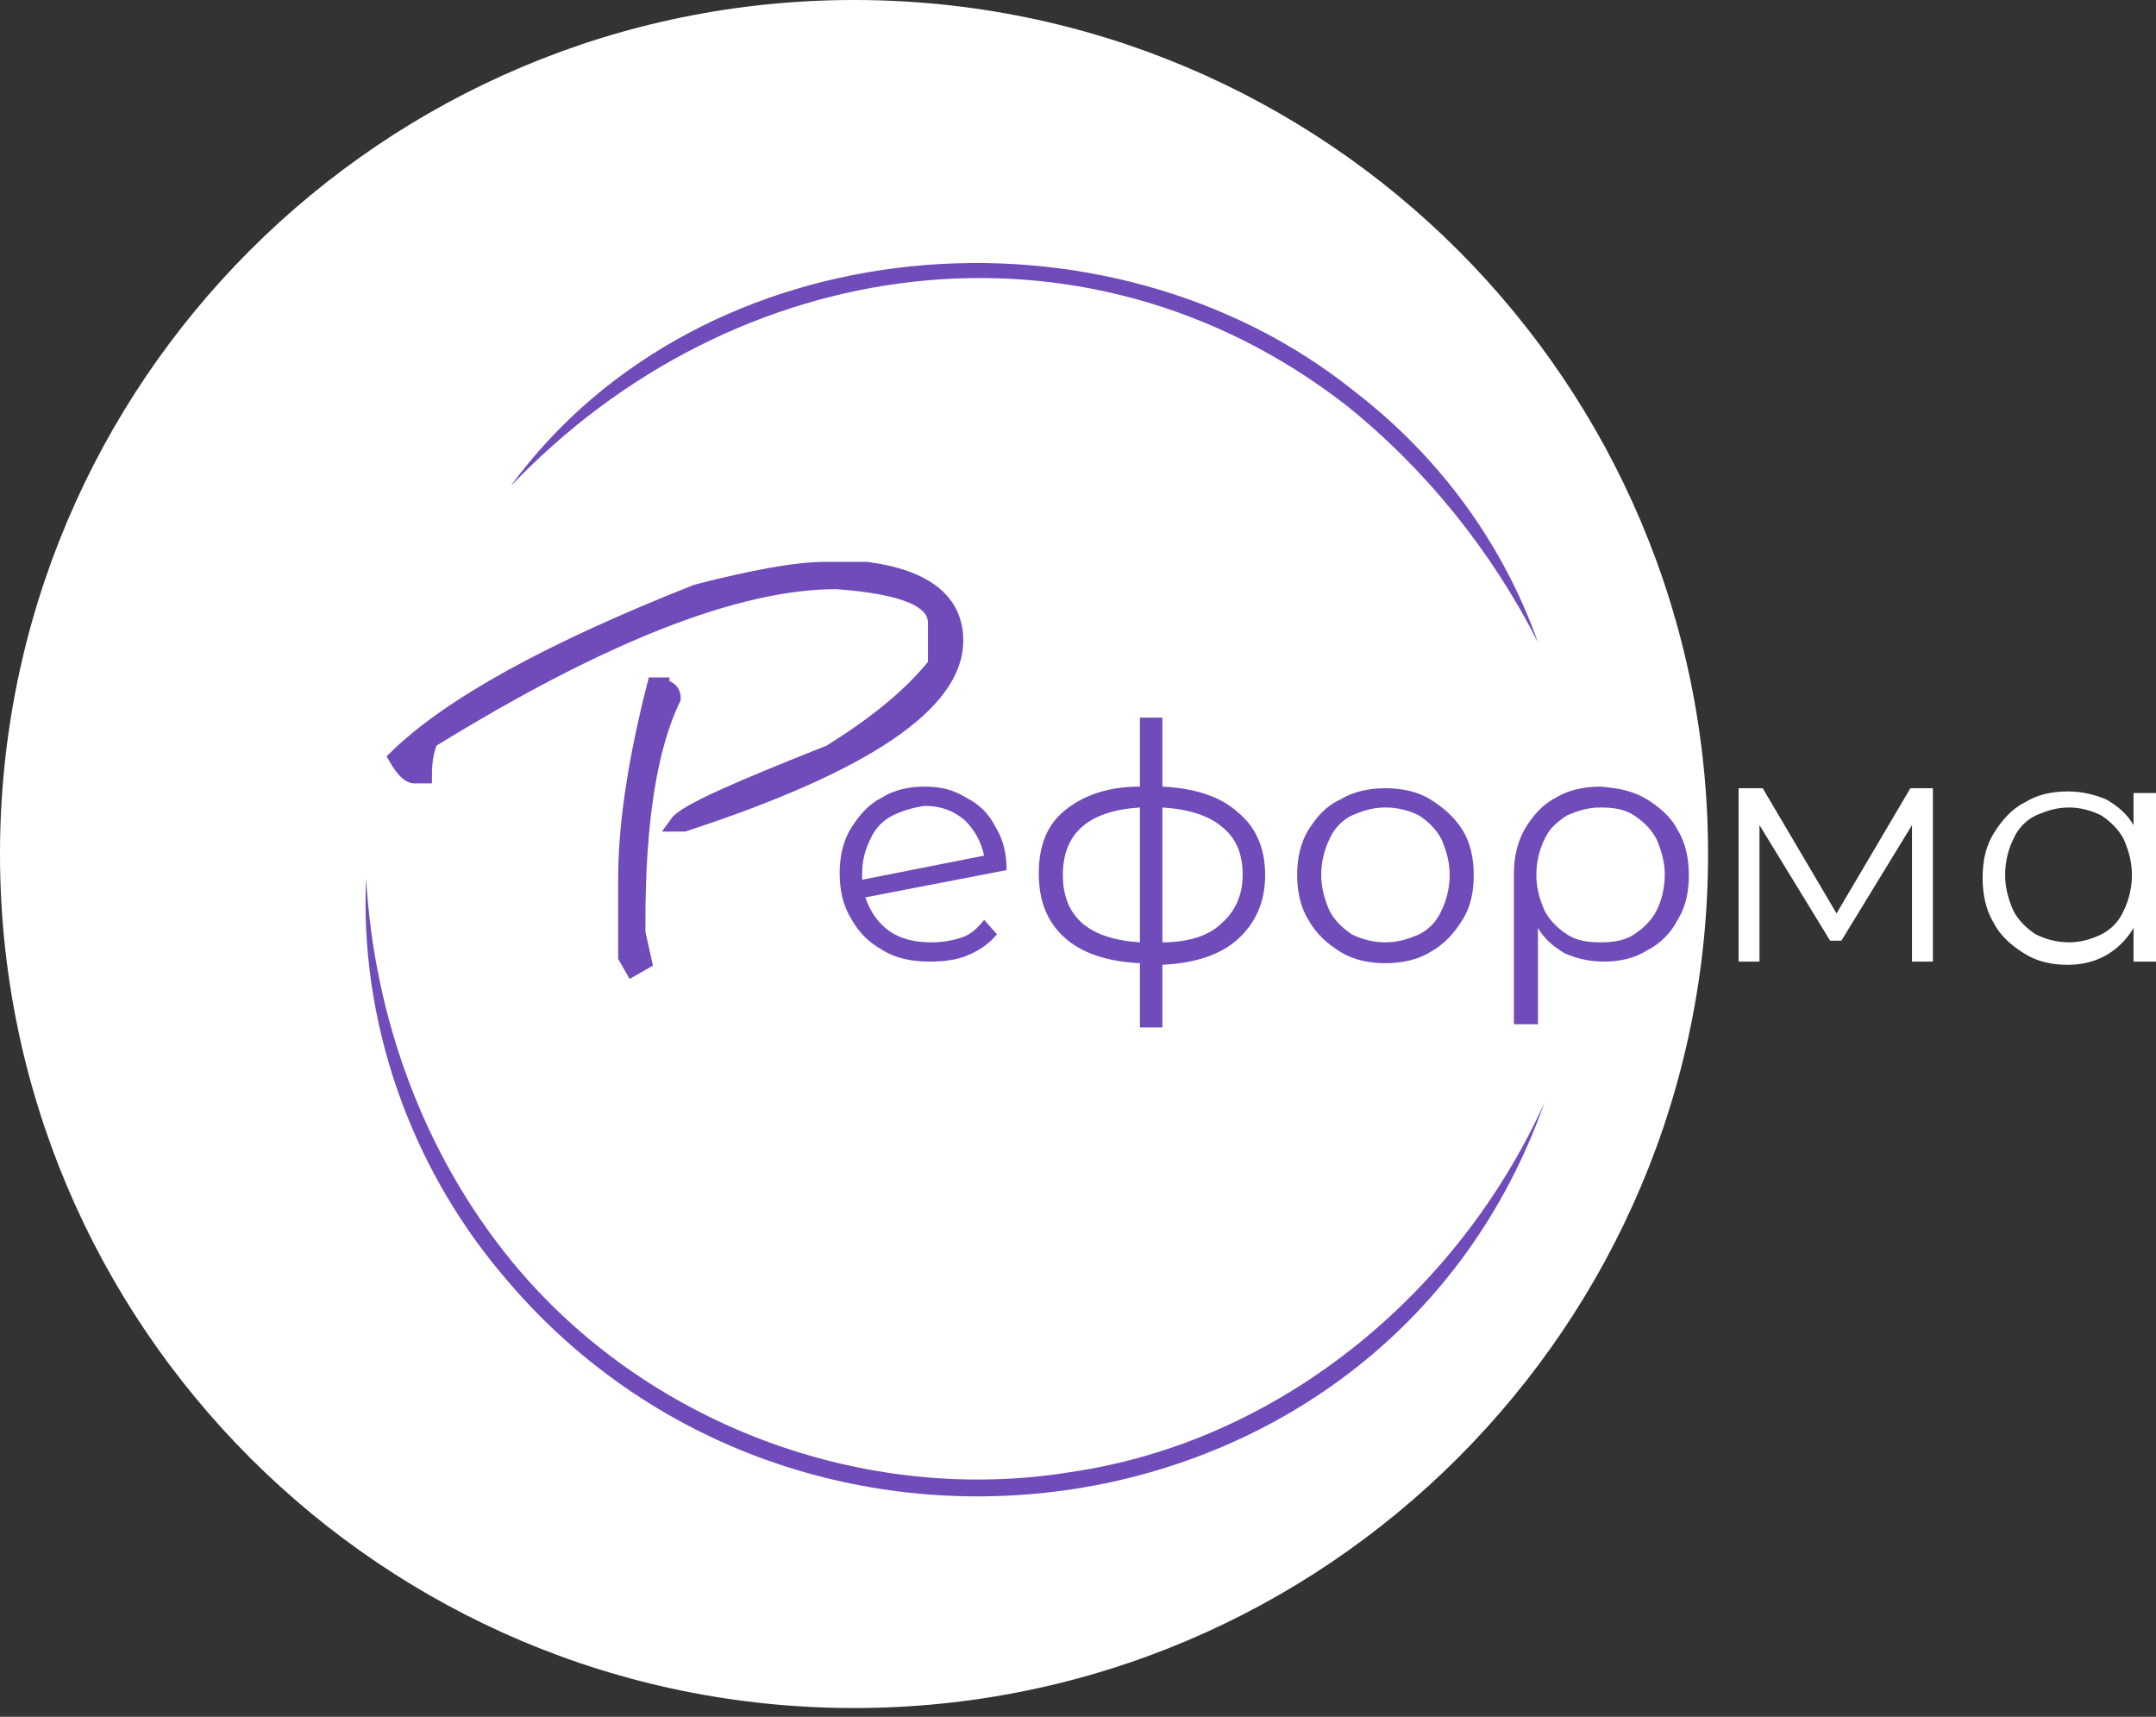
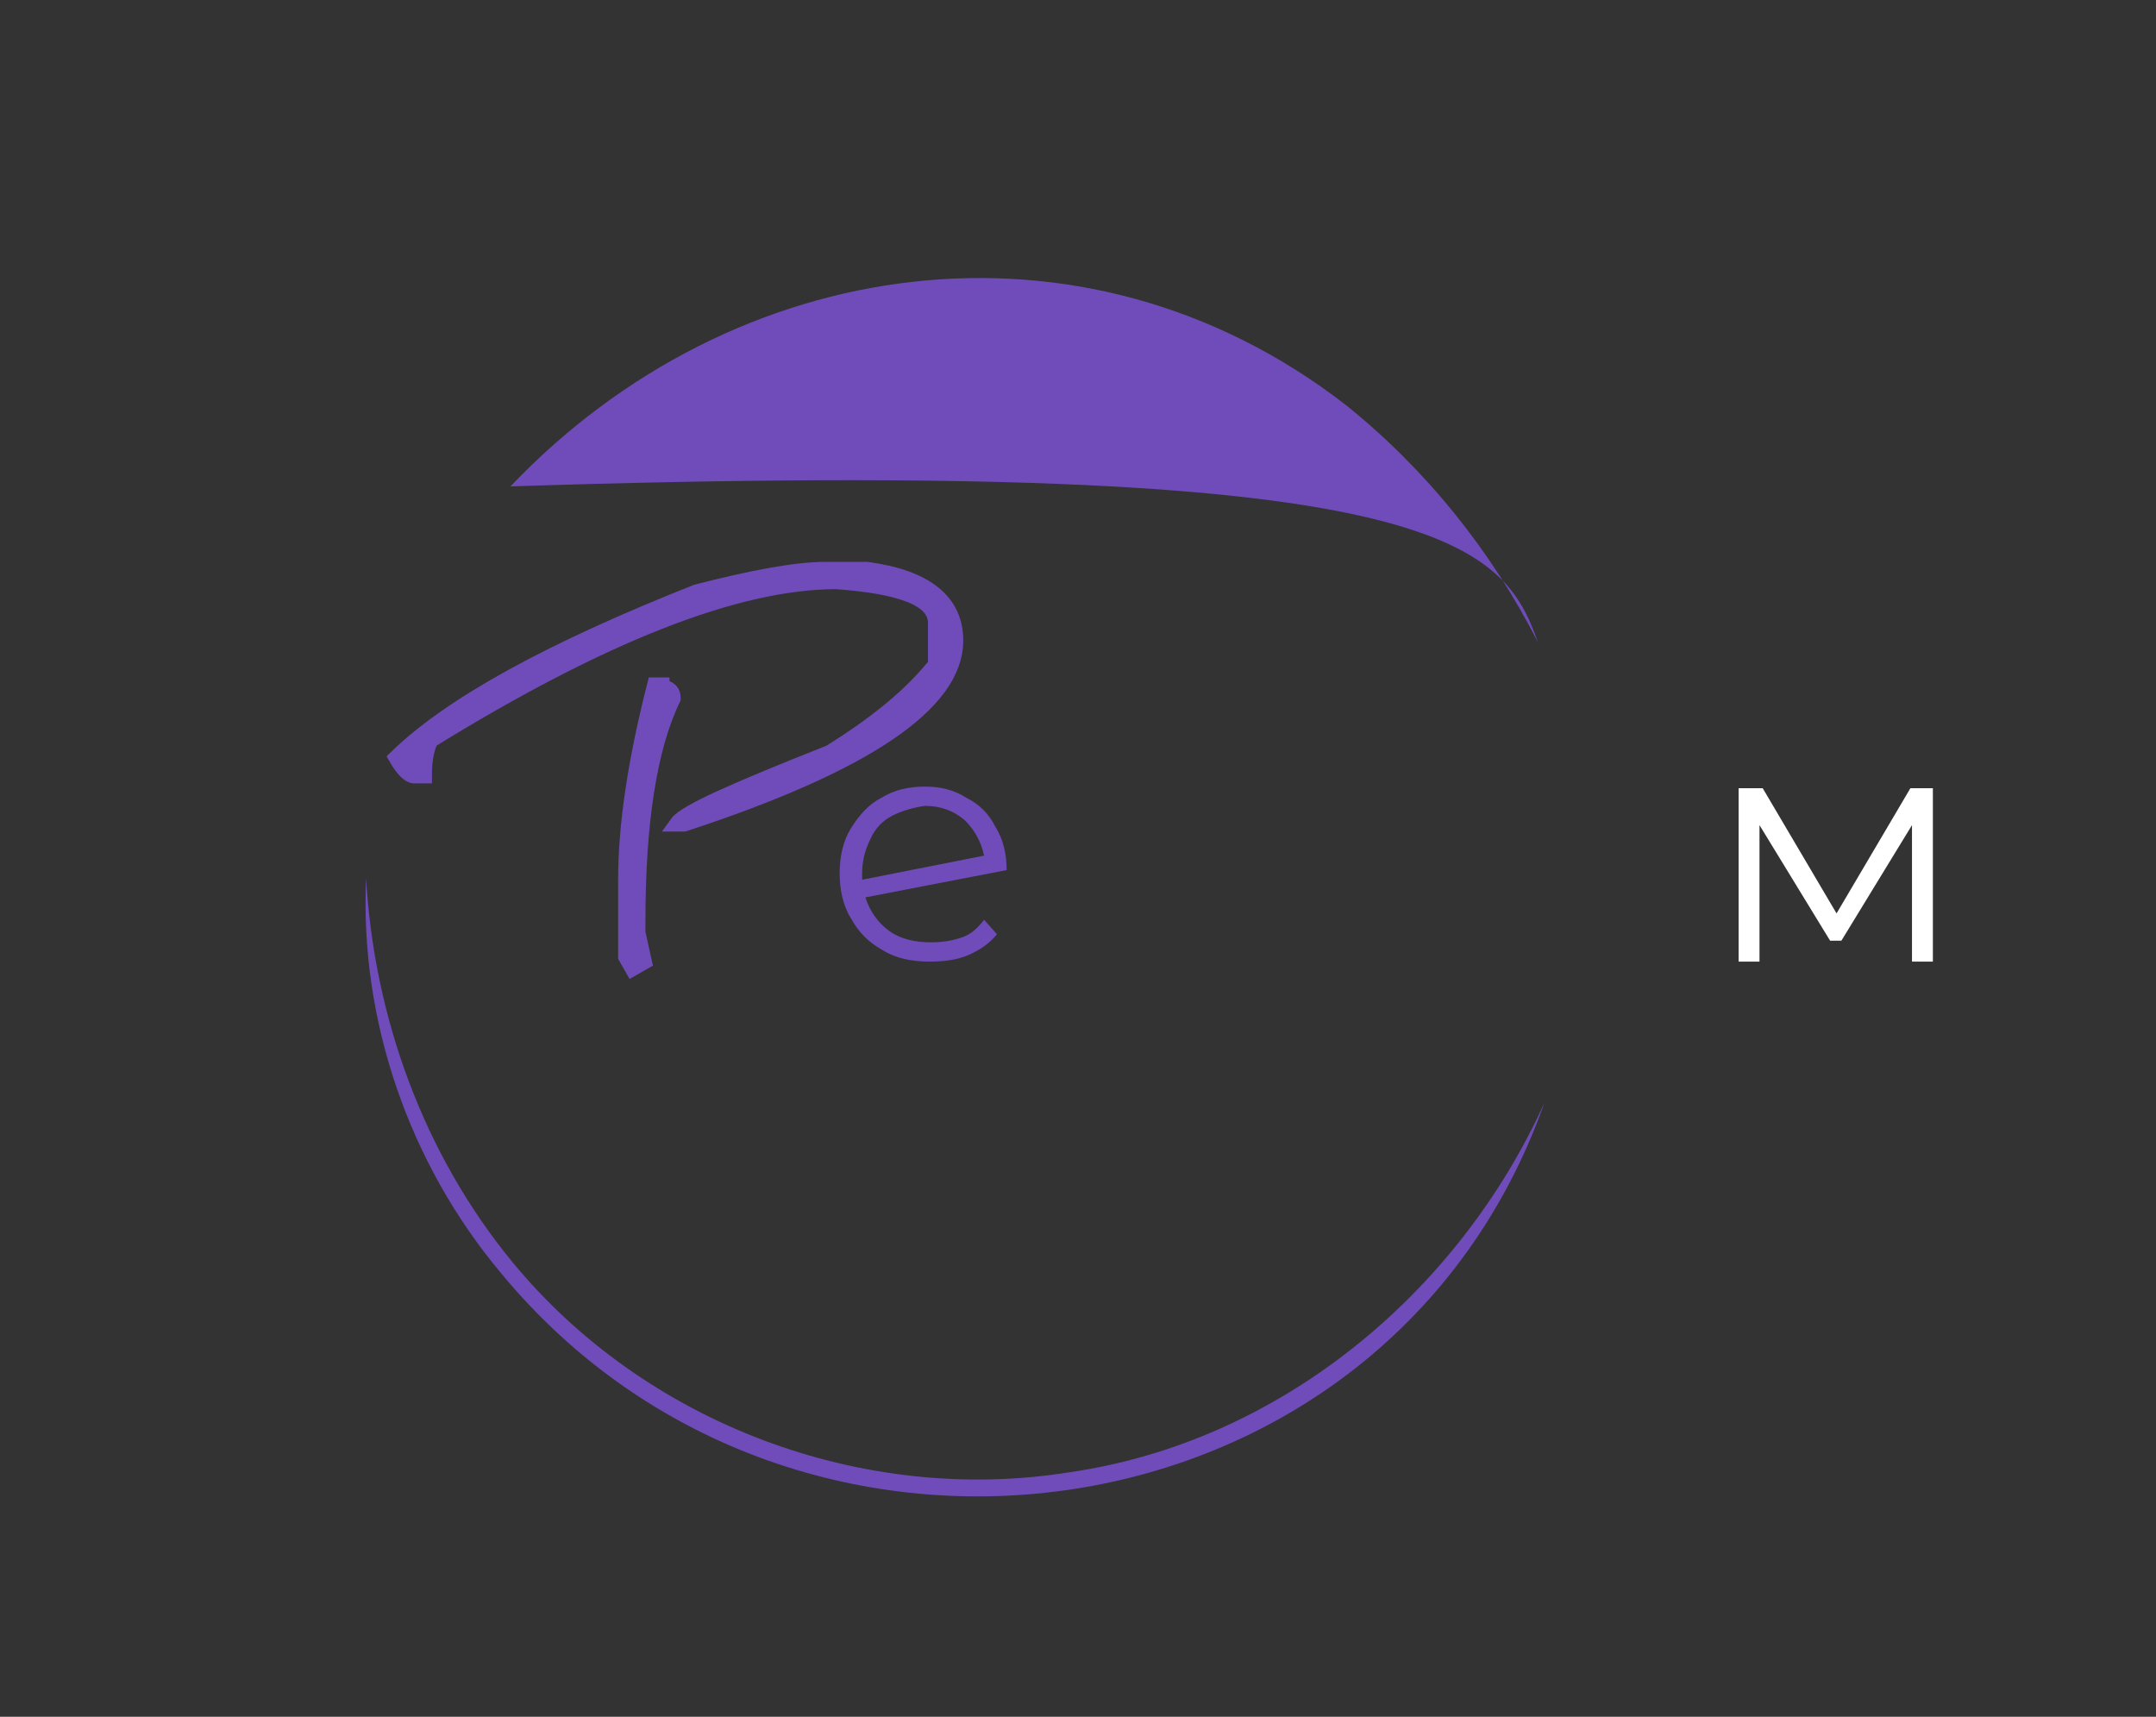
<svg xmlns="http://www.w3.org/2000/svg" width="108" height="86" viewBox="0 0 108 86" fill="none">
  <rect x="0" y="0" width="108" height="86" fill="#333333" stroke="none" />
-   <path d="M42.781 85.562C66.408 85.562 85.562 66.408 85.562 42.781C85.562 19.154 66.408 0 42.781 0C19.154 0 0 19.154 0 42.781C0 66.408 19.154 85.562 42.781 85.562Z" fill="white" />
  <path d="M41.337 28.548H43.428C46.404 28.951 47.851 30.157 47.851 32.087C47.851 35.223 43.348 38.279 34.261 41.254H33.939C34.341 40.691 36.915 39.565 41.579 37.716C43.911 36.268 45.68 34.821 46.886 33.293V31.202C46.886 29.996 45.197 29.353 41.9 29.111C36.915 29.111 30.16 31.765 21.555 37.072C21.395 37.394 21.234 37.957 21.234 38.842H20.751C20.51 38.842 20.188 38.52 19.867 37.957C22.601 35.303 27.587 32.569 34.904 29.674C37.719 28.951 39.89 28.548 41.337 28.548ZM33.135 34.419C33.537 34.499 33.698 34.66 33.698 34.982C32.492 37.474 31.929 41.254 31.929 46.159V46.722L32.251 48.17L31.688 48.491L31.366 47.928V44.069C31.366 41.334 31.849 38.118 32.813 34.338H33.135V34.419Z" fill="#6F4CBA" stroke="#6F4CBA" stroke-width="0.804" stroke-miterlimit="10" />
  <path d="M48.173 46.963C48.655 46.803 48.977 46.481 49.298 46.079L49.942 46.803C49.54 47.285 49.057 47.607 48.494 47.848C47.931 48.089 47.288 48.17 46.564 48.17C45.68 48.17 44.876 48.009 44.232 47.607C43.509 47.205 43.026 46.722 42.624 45.998C42.222 45.355 42.061 44.551 42.061 43.747C42.061 42.943 42.222 42.139 42.624 41.495C43.026 40.852 43.509 40.289 44.152 39.967C44.795 39.565 45.519 39.404 46.323 39.404C47.127 39.404 47.771 39.565 48.414 39.967C49.057 40.289 49.54 40.771 49.861 41.415C50.264 42.058 50.424 42.782 50.424 43.586L43.348 44.953C43.589 45.677 43.991 46.24 44.554 46.642C45.117 47.044 45.841 47.205 46.645 47.205C47.208 47.205 47.69 47.124 48.173 46.963ZM44.715 40.852C44.232 41.093 43.83 41.495 43.589 42.058C43.348 42.541 43.187 43.103 43.187 43.747C43.187 43.908 43.187 44.069 43.187 44.069L49.298 42.862C49.138 42.139 48.816 41.576 48.334 41.093C47.771 40.611 47.127 40.369 46.323 40.369C45.76 40.45 45.197 40.611 44.715 40.852Z" fill="#6F4CBA" />
-   <path d="M62.008 47.044C61.123 47.848 59.836 48.25 58.228 48.331V51.467H57.102V48.25C55.494 48.17 54.207 47.768 53.323 46.964C52.438 46.159 52.036 45.114 52.036 43.747C52.036 42.38 52.438 41.334 53.323 40.611C54.207 39.887 55.414 39.404 57.102 39.404V35.947H58.228V39.404C59.836 39.485 61.123 39.887 62.008 40.691C62.892 41.415 63.375 42.46 63.375 43.827C63.375 45.194 62.892 46.24 62.008 47.044ZM54.207 46.24C54.851 46.803 55.816 47.124 57.102 47.205V40.45C55.816 40.53 54.851 40.852 54.207 41.415C53.564 41.978 53.242 42.782 53.242 43.827C53.242 44.873 53.564 45.677 54.207 46.24ZM61.203 46.24C61.847 45.677 62.249 44.873 62.249 43.827C62.249 42.782 61.927 41.978 61.203 41.415C60.56 40.852 59.515 40.53 58.228 40.45V47.205C59.515 47.205 60.56 46.883 61.203 46.24Z" fill="#6F4CBA" />
-   <path d="M67.149 47.687C66.506 47.285 65.943 46.803 65.541 46.079C65.139 45.436 64.978 44.632 64.978 43.827C64.978 43.023 65.139 42.219 65.541 41.576C65.943 40.932 66.425 40.369 67.149 40.048C67.793 39.646 68.597 39.485 69.401 39.485C70.205 39.485 71.009 39.646 71.653 40.048C72.296 40.45 72.859 40.932 73.261 41.576C73.663 42.219 73.824 43.023 73.824 43.827C73.824 44.712 73.663 45.436 73.261 46.079C72.859 46.722 72.376 47.285 71.653 47.687C71.009 48.089 70.205 48.25 69.401 48.25C68.597 48.25 67.793 48.089 67.149 47.687ZM71.09 46.803C71.572 46.561 71.974 46.159 72.215 45.596C72.457 45.114 72.618 44.471 72.618 43.827C72.618 43.184 72.457 42.621 72.215 42.058C71.974 41.576 71.572 41.174 71.09 40.852C70.607 40.611 70.044 40.45 69.401 40.45C68.758 40.45 68.275 40.611 67.712 40.852C67.23 41.093 66.828 41.495 66.586 42.058C66.345 42.541 66.184 43.184 66.184 43.827C66.184 44.471 66.345 45.033 66.586 45.596C66.828 46.079 67.23 46.481 67.712 46.803C68.195 47.044 68.758 47.205 69.401 47.205C70.044 47.205 70.527 47.044 71.09 46.803Z" fill="#6F4CBA" />
-   <path d="M82.509 40.048C83.152 40.45 83.715 40.932 84.037 41.576C84.439 42.219 84.599 43.023 84.599 43.827C84.599 44.712 84.439 45.435 84.037 46.079C83.715 46.722 83.152 47.285 82.509 47.607C81.865 48.009 81.141 48.17 80.337 48.17C79.614 48.17 78.97 48.009 78.407 47.768C77.844 47.446 77.362 47.044 77.04 46.481V51.306H75.834V43.827C75.834 42.943 75.995 42.219 76.397 41.495C76.799 40.852 77.282 40.289 77.925 39.967C78.568 39.565 79.372 39.404 80.177 39.404C81.141 39.485 81.865 39.646 82.509 40.048ZM81.865 46.803C82.348 46.481 82.75 46.079 82.991 45.596C83.232 45.114 83.393 44.471 83.393 43.827C83.393 43.184 83.232 42.621 82.991 42.058C82.75 41.576 82.348 41.173 81.865 40.852C81.383 40.53 80.82 40.45 80.177 40.45C79.533 40.45 79.051 40.611 78.488 40.852C78.005 41.173 77.603 41.495 77.362 42.058C77.121 42.541 76.96 43.184 76.96 43.827C76.96 44.471 77.121 45.033 77.362 45.596C77.603 46.079 78.005 46.481 78.488 46.803C78.97 47.124 79.533 47.205 80.177 47.205C80.82 47.205 81.383 47.124 81.865 46.803Z" fill="#6F4CBA" />
  <path d="M96.823 39.485V48.17H95.777V41.334L92.239 47.124H91.676L88.138 41.334V48.17H87.092V39.485H88.299L91.998 45.757L95.697 39.485H96.823Z" fill="white" />
-   <path d="M108 39.485V48.17H106.874V46.481C106.553 47.044 106.07 47.526 105.507 47.848C104.944 48.17 104.301 48.331 103.577 48.331C102.773 48.331 102.049 48.17 101.406 47.768C100.763 47.366 100.2 46.883 99.878 46.24C99.476 45.596 99.315 44.792 99.315 43.988C99.315 43.104 99.476 42.38 99.878 41.736C100.28 41.093 100.763 40.53 101.406 40.209C102.049 39.806 102.773 39.646 103.577 39.646C104.301 39.646 104.944 39.806 105.507 40.048C106.07 40.369 106.553 40.772 106.874 41.334V39.726H108V39.485ZM105.266 46.803C105.748 46.561 106.151 46.159 106.392 45.596C106.633 45.114 106.794 44.471 106.794 43.827C106.794 43.184 106.633 42.621 106.392 42.058C106.151 41.576 105.748 41.174 105.266 40.852C104.783 40.611 104.221 40.45 103.658 40.45C103.014 40.45 102.532 40.611 101.969 40.852C101.486 41.093 101.084 41.495 100.843 42.058C100.602 42.541 100.441 43.184 100.441 43.827C100.441 44.471 100.602 45.033 100.843 45.596C101.084 46.079 101.486 46.481 101.969 46.803C102.451 47.044 103.014 47.205 103.658 47.205C104.221 47.205 104.783 47.044 105.266 46.803Z" fill="white" />
  <path d="M77.363 55.246C69.482 77.521 39.889 81.702 25.093 63.77C20.509 58.301 18.016 51.144 18.338 43.987C18.74 50.984 21.233 57.819 25.656 63.207C32.33 71.329 43.267 75.43 53.64 73.741C64.094 72.213 73.02 64.815 77.363 55.246Z" fill="#6F4CBA" />
-   <path d="M25.57 24.366C35.14 11.258 55.485 9.65 67.869 19.621C72.051 22.838 75.267 27.18 77.036 32.166C74.704 27.582 71.407 23.481 67.386 20.264C54.279 10.132 36.748 12.625 25.57 24.366Z" fill="#6F4CBA" />
+   <path d="M25.57 24.366C72.051 22.838 75.267 27.18 77.036 32.166C74.704 27.582 71.407 23.481 67.386 20.264C54.279 10.132 36.748 12.625 25.57 24.366Z" fill="#6F4CBA" />
</svg>